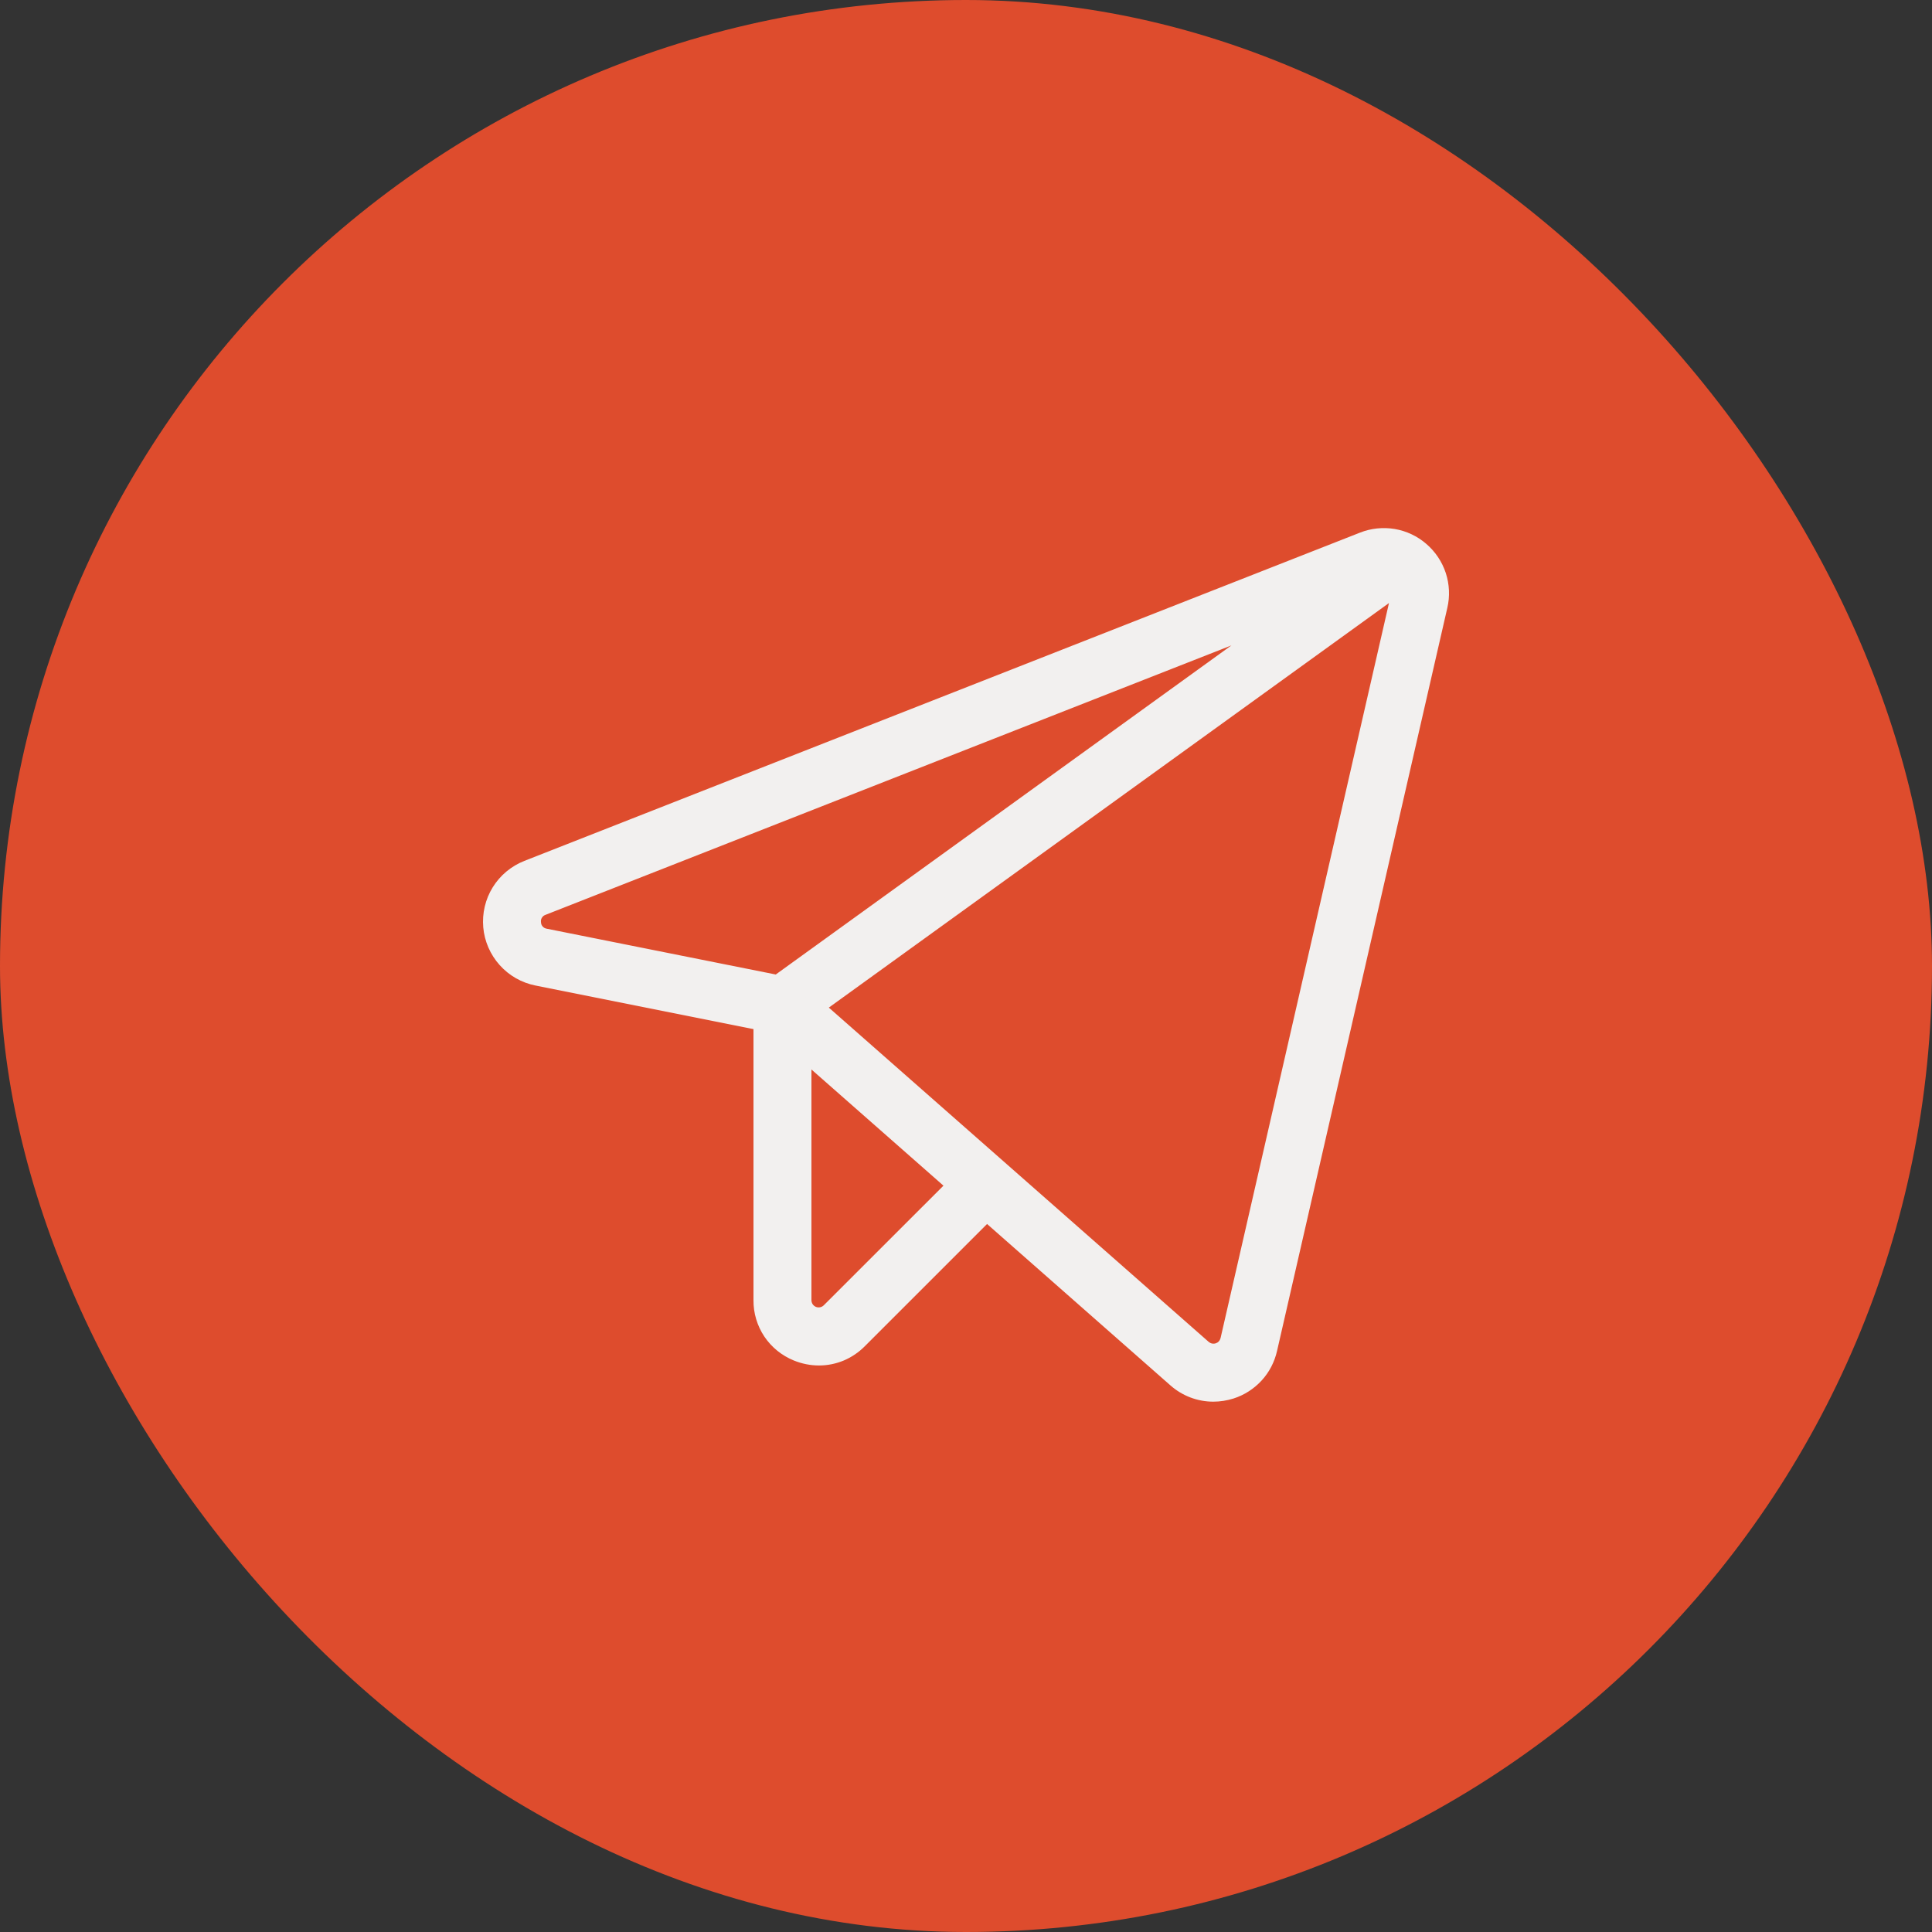
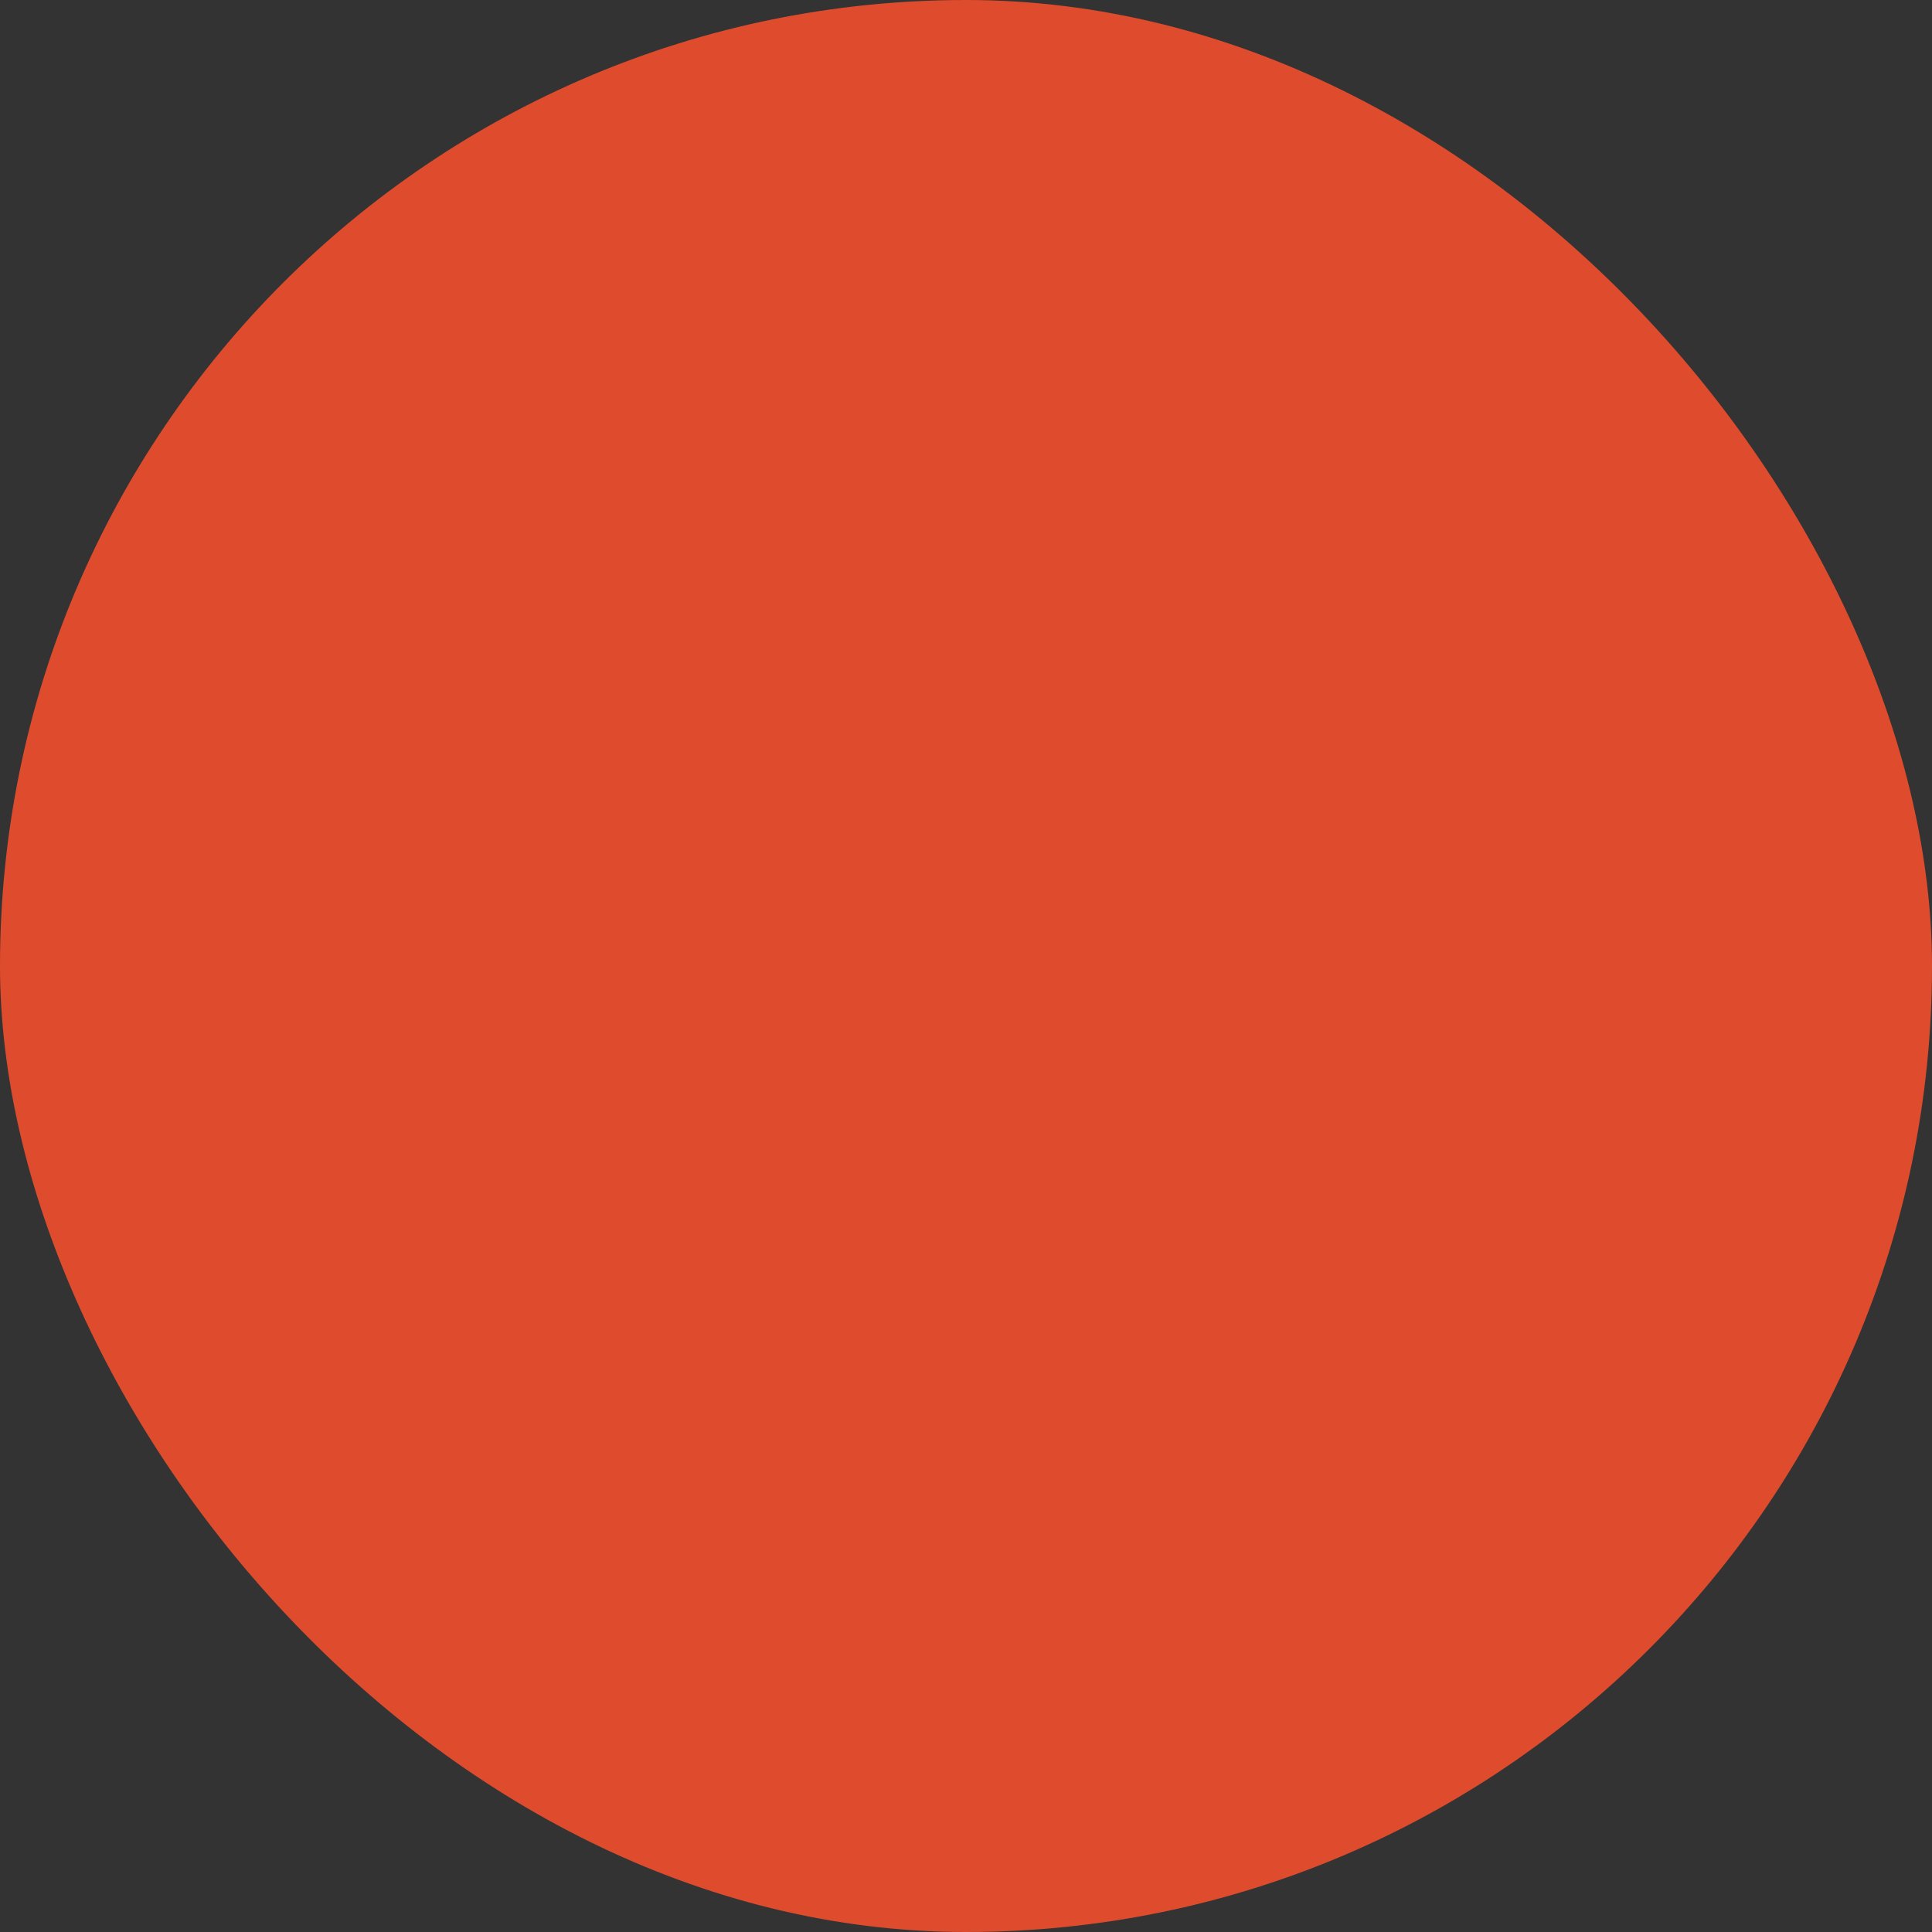
<svg xmlns="http://www.w3.org/2000/svg" width="30" height="30" viewBox="0 0 30 30" fill="none">
  <rect x="0" y="0" width="30" height="30" fill="#333333" stroke="none" />
  <rect width="30" height="30" rx="15" fill="#DE4C2D" />
-   <path d="M22.037 8.574C21.921 8.473 21.779 8.407 21.628 8.381C21.477 8.355 21.321 8.372 21.178 8.428L8.203 13.525C8.034 13.592 7.89 13.712 7.794 13.867C7.698 14.022 7.655 14.204 7.671 14.385C7.687 14.566 7.762 14.738 7.883 14.874C8.005 15.009 8.167 15.102 8.346 15.138L11.868 15.842V20.189C11.866 20.356 11.915 20.52 12.008 20.659C12.101 20.798 12.234 20.906 12.389 20.969C12.493 21.012 12.604 21.035 12.717 21.035C12.827 21.035 12.936 21.012 13.038 20.97C13.139 20.927 13.231 20.864 13.308 20.786L15.319 18.775L18.285 21.386C18.438 21.521 18.635 21.596 18.84 21.597C18.928 21.597 19.017 21.583 19.101 21.555C19.241 21.511 19.366 21.431 19.465 21.323C19.564 21.215 19.633 21.084 19.665 20.941L22.309 9.402C22.343 9.252 22.336 9.096 22.288 8.95C22.241 8.804 22.154 8.674 22.037 8.574ZM8.232 14.335C8.225 14.275 8.238 14.213 8.27 14.161C8.303 14.109 8.351 14.07 8.409 14.049L20.302 9.376L12.084 15.312L8.456 14.586C8.396 14.576 8.341 14.545 8.3 14.5C8.26 14.454 8.235 14.396 8.232 14.335ZM12.91 20.388C12.871 20.427 12.821 20.454 12.767 20.465C12.712 20.476 12.655 20.47 12.604 20.449C12.553 20.428 12.509 20.392 12.478 20.345C12.447 20.299 12.43 20.245 12.43 20.189V16.234L14.896 18.403L12.91 20.388ZM21.761 9.276L19.116 20.815C19.105 20.863 19.082 20.907 19.049 20.942C19.017 20.978 18.975 21.005 18.928 21.02C18.882 21.035 18.833 21.038 18.785 21.028C18.737 21.018 18.693 20.996 18.657 20.963L12.6 15.633L21.715 9.05C21.739 9.082 21.756 9.119 21.764 9.158C21.771 9.197 21.77 9.237 21.761 9.276Z" fill="#F2F0EF" />
-   <path fill-rule="evenodd" clip-rule="evenodd" d="M21.117 8.271C21.288 8.203 21.475 8.184 21.657 8.214C21.839 8.245 22.009 8.325 22.148 8.446C22.288 8.566 22.392 8.722 22.45 8.897C22.507 9.072 22.516 9.26 22.474 9.439M22.474 9.439L19.83 20.977C19.83 20.977 19.83 20.977 19.83 20.977C19.791 21.149 19.709 21.308 19.59 21.437C19.471 21.566 19.321 21.663 19.154 21.716C19.052 21.748 18.947 21.765 18.84 21.765H18.84C18.595 21.765 18.358 21.675 18.174 21.512C18.174 21.512 18.174 21.512 18.174 21.512L15.327 19.006L13.429 20.904C13.429 20.904 13.429 20.904 13.429 20.904C13.336 20.998 13.226 21.073 13.104 21.125C12.982 21.176 12.851 21.203 12.718 21.203L12.717 21.203C12.583 21.203 12.45 21.176 12.325 21.125C12.139 21.049 11.98 20.92 11.868 20.753C11.757 20.586 11.698 20.389 11.7 20.188V15.98L8.314 15.303C8.314 15.303 8.314 15.303 8.314 15.303C8.099 15.26 7.905 15.149 7.759 14.986C7.613 14.823 7.523 14.617 7.504 14.4C7.485 14.182 7.536 13.964 7.651 13.778C7.766 13.592 7.939 13.448 8.142 13.368C8.142 13.368 8.142 13.368 8.142 13.368L21.117 8.271C21.117 8.271 21.117 8.271 21.117 8.271M21.601 8.547C21.48 8.527 21.355 8.54 21.241 8.585L8.266 13.682C8.13 13.735 8.015 13.831 7.938 13.955C7.862 14.079 7.827 14.225 7.84 14.37C7.853 14.515 7.913 14.652 8.01 14.761C8.107 14.869 8.237 14.943 8.38 14.972L12.037 15.704V20.189L12.037 20.191C12.036 20.324 12.075 20.455 12.149 20.565C12.223 20.676 12.329 20.762 12.452 20.812L12.455 20.813C12.538 20.848 12.627 20.866 12.718 20.866C12.805 20.866 12.892 20.848 12.973 20.814C13.054 20.78 13.127 20.73 13.188 20.667L13.19 20.666L15.312 18.544L18.397 21.259L18.398 21.259C18.52 21.368 18.677 21.427 18.84 21.428C18.912 21.428 18.982 21.416 19.05 21.395L19.051 21.394C19.162 21.359 19.262 21.295 19.341 21.209C19.42 21.123 19.475 21.018 19.501 20.904L19.501 20.903L22.145 9.364C22.173 9.244 22.167 9.119 22.129 9.002C22.091 8.886 22.021 8.782 21.928 8.702L21.928 8.701C21.835 8.621 21.722 8.568 21.601 8.547ZM21.752 8.816L21.851 8.948C21.89 9 21.917 9.06 21.93 9.124C21.942 9.187 21.941 9.253 21.926 9.315L19.282 20.853C19.264 20.929 19.227 20.999 19.175 21.056C19.122 21.114 19.055 21.156 18.981 21.18C18.907 21.204 18.828 21.209 18.752 21.193C18.675 21.177 18.604 21.141 18.546 21.09L12.33 15.62L21.752 8.816ZM12.87 15.646L18.769 20.837C18.783 20.849 18.801 20.858 18.82 20.862C18.839 20.866 18.859 20.865 18.878 20.859C18.896 20.853 18.913 20.843 18.926 20.828C18.939 20.814 18.948 20.796 18.953 20.777L21.568 9.364L12.87 15.646ZM19.121 10.022L8.467 14.207C8.445 14.215 8.427 14.23 8.415 14.25C8.402 14.27 8.397 14.293 8.4 14.316L8.4 14.32L8.401 14.325C8.402 14.348 8.411 14.37 8.427 14.387C8.442 14.404 8.463 14.416 8.486 14.42L8.49 14.421L12.046 15.132L19.121 10.022ZM8.35 13.891L20.241 9.219L20.402 9.513L12.124 15.491L8.426 14.752C8.329 14.735 8.241 14.685 8.176 14.612C8.11 14.54 8.071 14.447 8.064 14.35C8.054 14.253 8.076 14.155 8.128 14.072C8.179 13.989 8.258 13.925 8.35 13.891ZM12.262 15.86L15.143 18.395L13.03 20.507C12.968 20.57 12.887 20.613 12.8 20.63C12.713 20.648 12.622 20.639 12.54 20.605C12.458 20.571 12.388 20.513 12.338 20.439C12.289 20.365 12.262 20.278 12.262 20.189V15.86ZM12.6 16.607V20.189C12.6 20.211 12.607 20.233 12.619 20.252C12.631 20.27 12.649 20.284 12.669 20.293C12.69 20.301 12.713 20.304 12.734 20.299C12.756 20.295 12.776 20.284 12.792 20.268L14.65 18.411L12.6 16.607Z" fill="#F2F0EF" />
</svg>